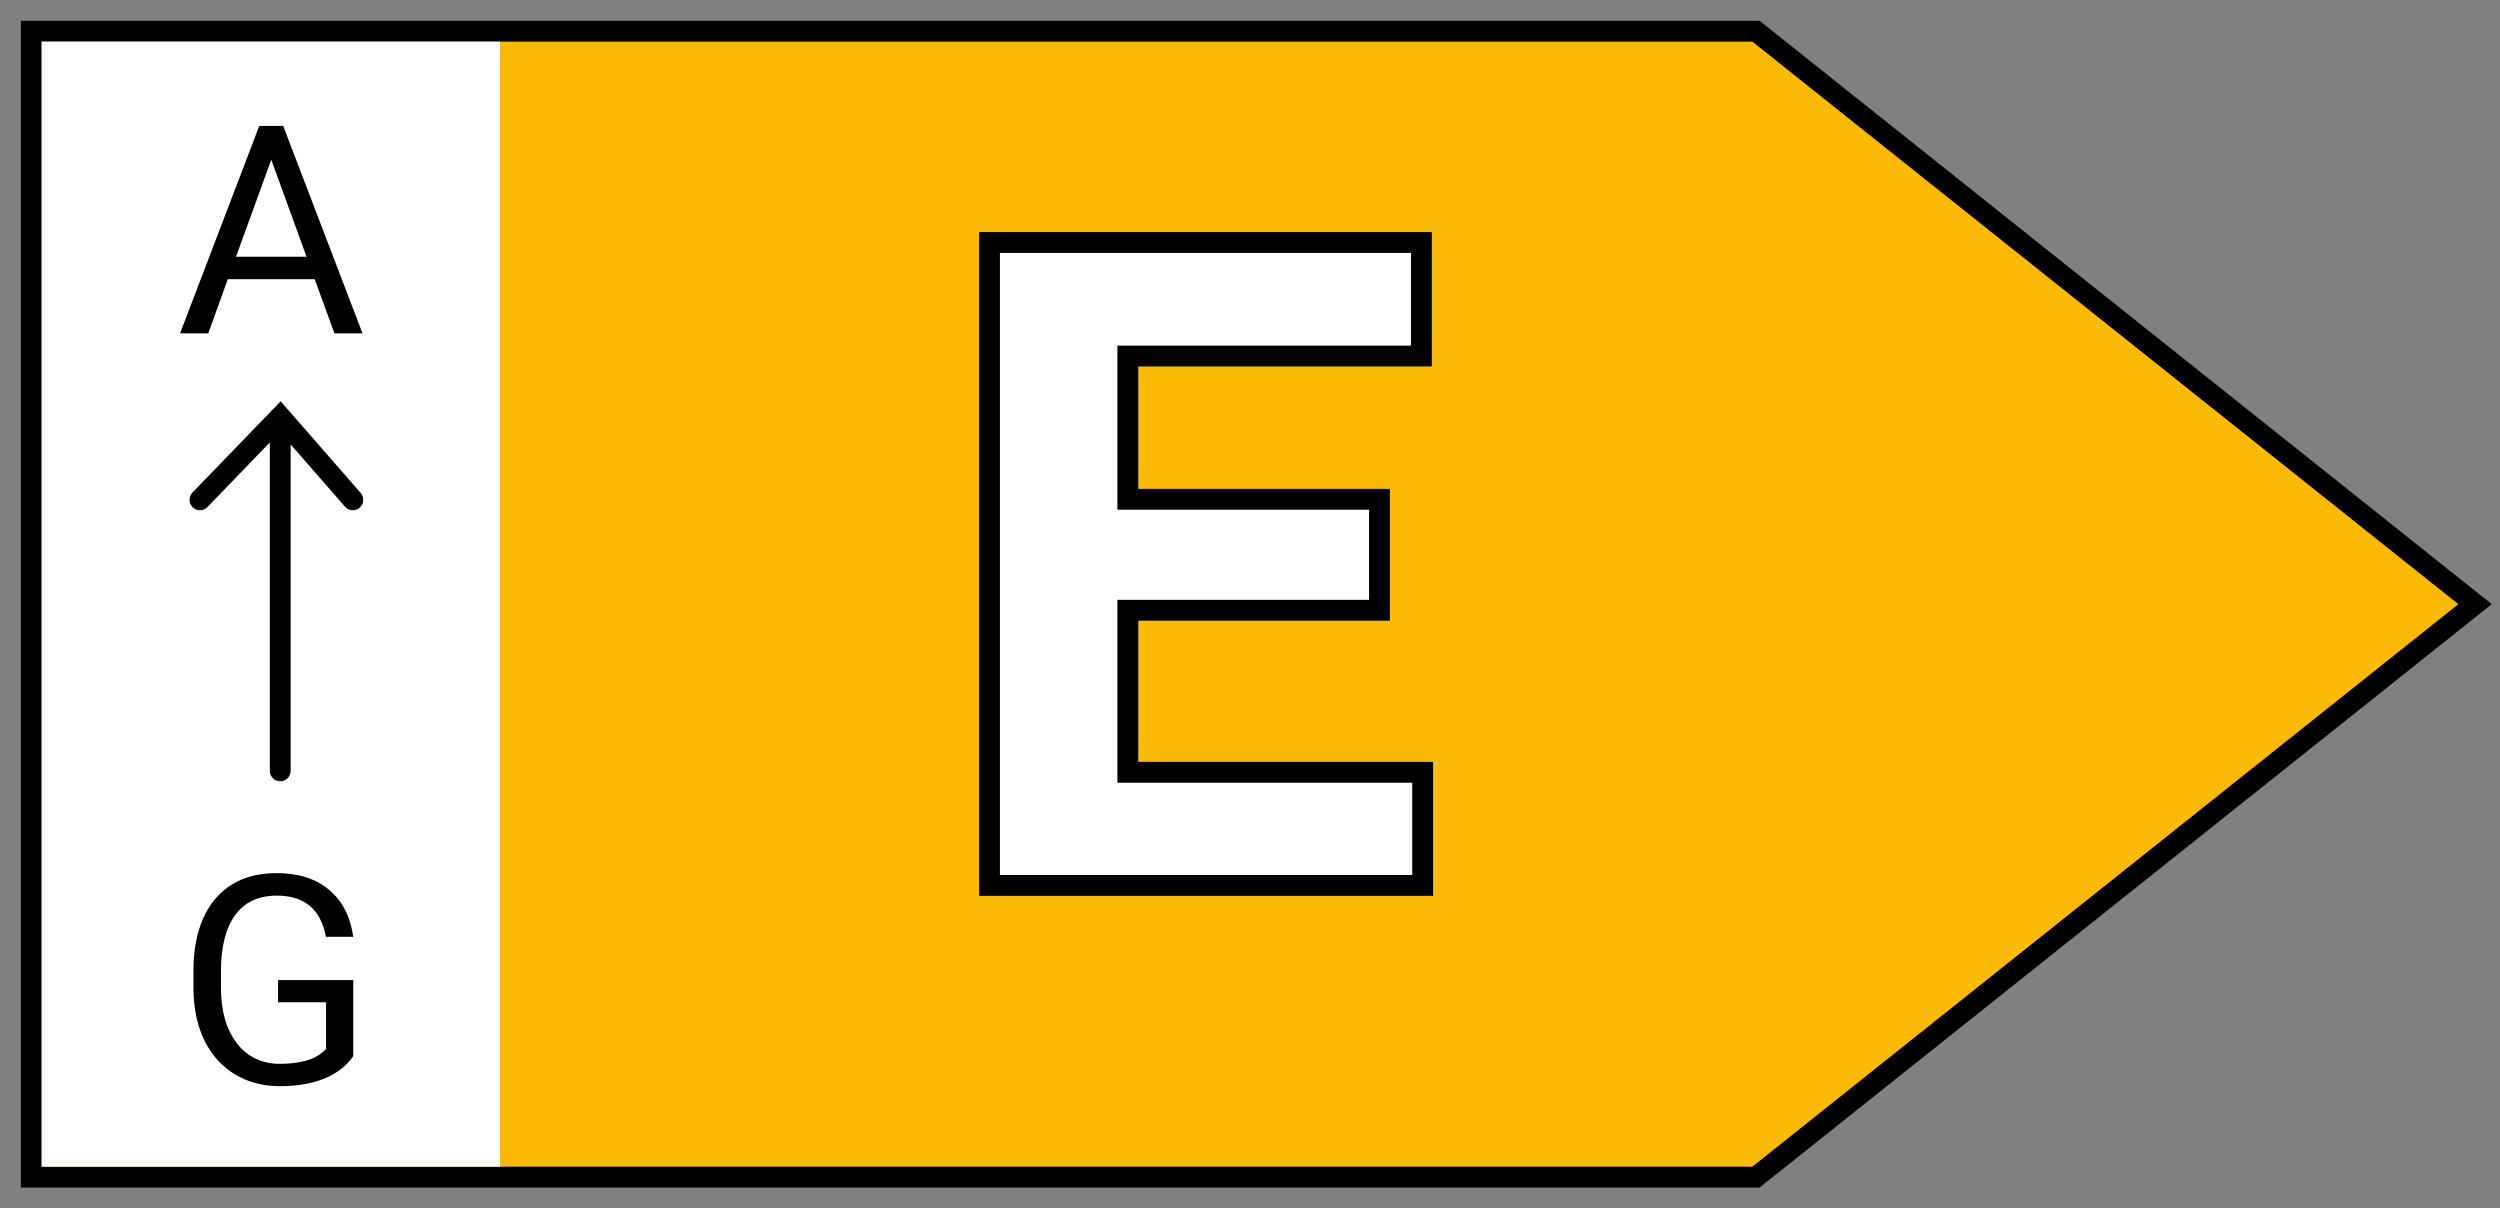
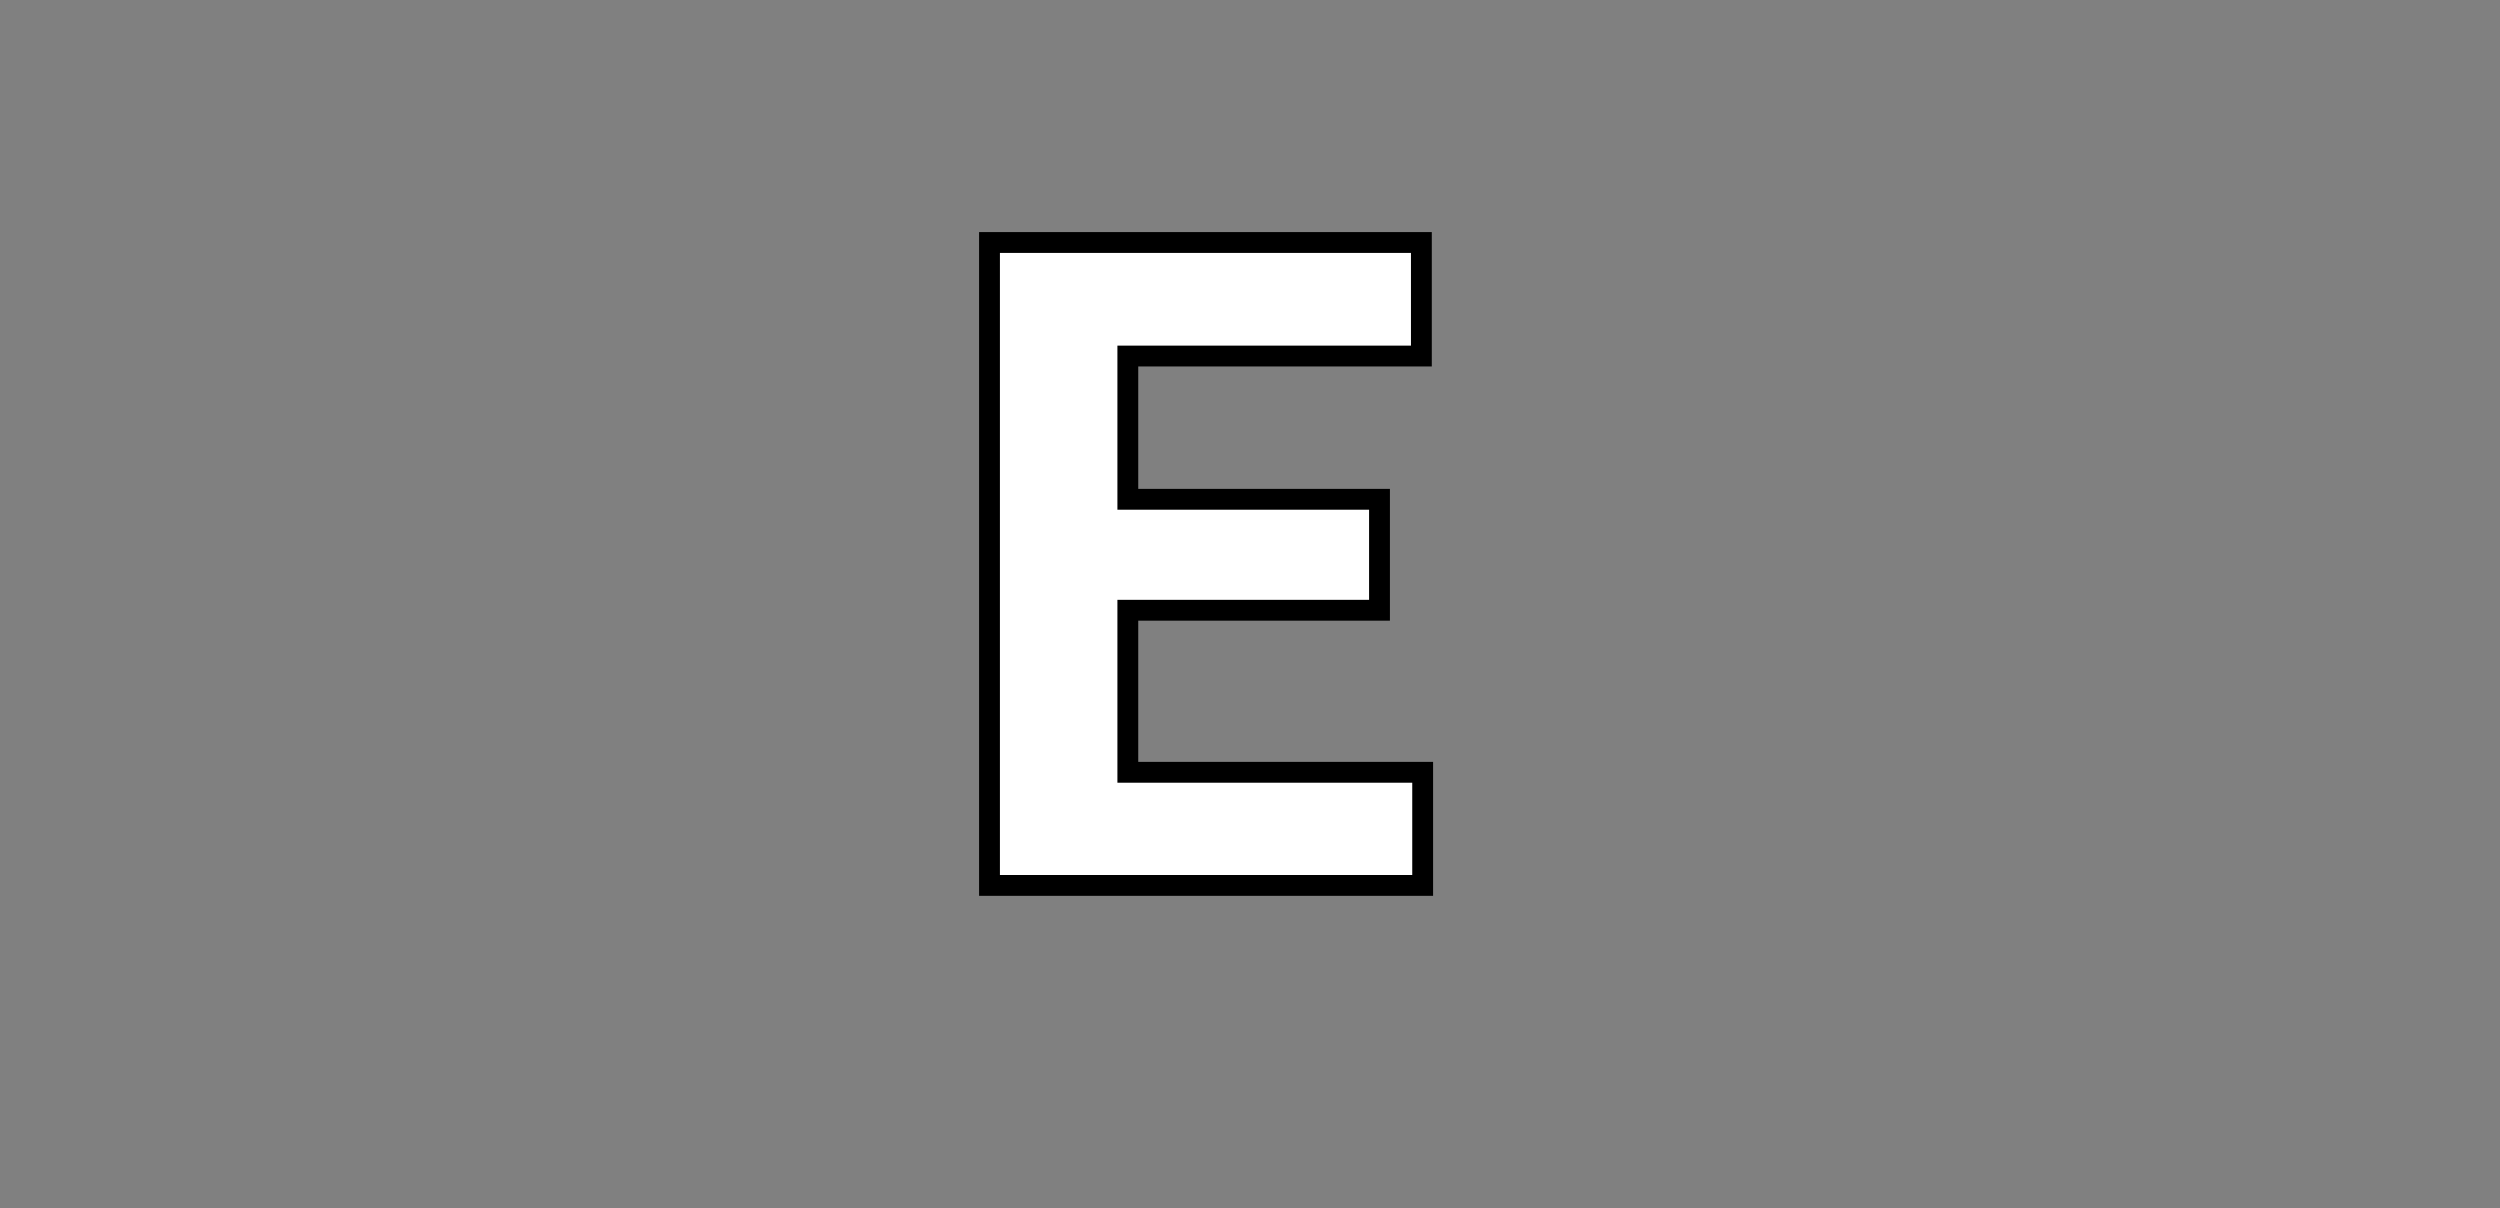
<svg xmlns="http://www.w3.org/2000/svg" width="60" height="29" viewBox="0 0 60 29" fill="none" shape-rendering="geometricPrecision">
  <rect x="0" y="0" width="60" height="29" fill="#808080" stroke="none" />
-   <path d="M1 0.75H0.75V1V28V28.25H1H42.056H42.144L42.212 28.195L59.156 14.695L59.401 14.5L59.156 14.305L42.212 0.804L42.144 0.75H42.056H1Z" fill="#FABA06" stroke="black" stroke-width="0.5" />
-   <path fill-rule="evenodd" clip-rule="evenodd" d="M1 1H12V28H1V1Z" fill="white" />
-   <path d="M7.552 6.701H5.467L4.999 8H4.322L6.222 3.023H6.797L8.7 8H8.027L7.552 6.701ZM5.665 6.161H7.357L6.51 3.833L5.665 6.161Z" fill="black" />
-   <path d="M8.478 25.347C8.31 25.589 8.074 25.77 7.771 25.891C7.47 26.009 7.119 26.068 6.718 26.068C6.312 26.068 5.952 25.974 5.638 25.785C5.323 25.593 5.08 25.322 4.906 24.971C4.736 24.62 4.648 24.213 4.643 23.751V23.317C4.643 22.567 4.818 21.986 5.166 21.574C5.517 21.161 6.009 20.955 6.643 20.955C7.162 20.955 7.58 21.088 7.897 21.355C8.214 21.619 8.408 21.995 8.478 22.483H7.822C7.699 21.824 7.307 21.495 6.646 21.495C6.206 21.495 5.873 21.65 5.645 21.96C5.419 22.268 5.305 22.714 5.303 23.3V23.706C5.303 24.265 5.431 24.709 5.686 25.04C5.941 25.368 6.286 25.532 6.721 25.532C6.968 25.532 7.183 25.504 7.367 25.45C7.552 25.395 7.705 25.303 7.825 25.173V24.055H6.674V23.522H8.478V25.347Z" fill="black" />
-   <path fill-rule="evenodd" clip-rule="evenodd" d="M6.736 9.631L4.619 11.822L4.58 11.876C4.527 11.972 4.543 12.095 4.625 12.175L4.679 12.215C4.776 12.268 4.899 12.252 4.979 12.169L6.476 10.618V18.5L6.483 18.557C6.509 18.668 6.608 18.75 6.726 18.75C6.864 18.75 6.976 18.638 6.976 18.5V10.667L8.28 12.16L8.33 12.204C8.422 12.265 8.546 12.26 8.632 12.184C8.736 12.093 8.747 11.935 8.656 11.831L6.736 9.631Z" fill="black" />
  <path d="M34.144 18.785V18.535H33.894H27.068V14.646H32.858H33.108V14.396V12.233V11.983H32.858H27.068V8.545H33.863H34.113V8.295V6.07V5.82H33.863H27.068H26.818H25.957H25.707H23.998H23.748V6.07V21V21.25H23.998H25.707H25.957H26.818H27.068H33.894H34.144V21V18.785Z" fill="white" stroke="black" stroke-width="0.5" />
</svg>